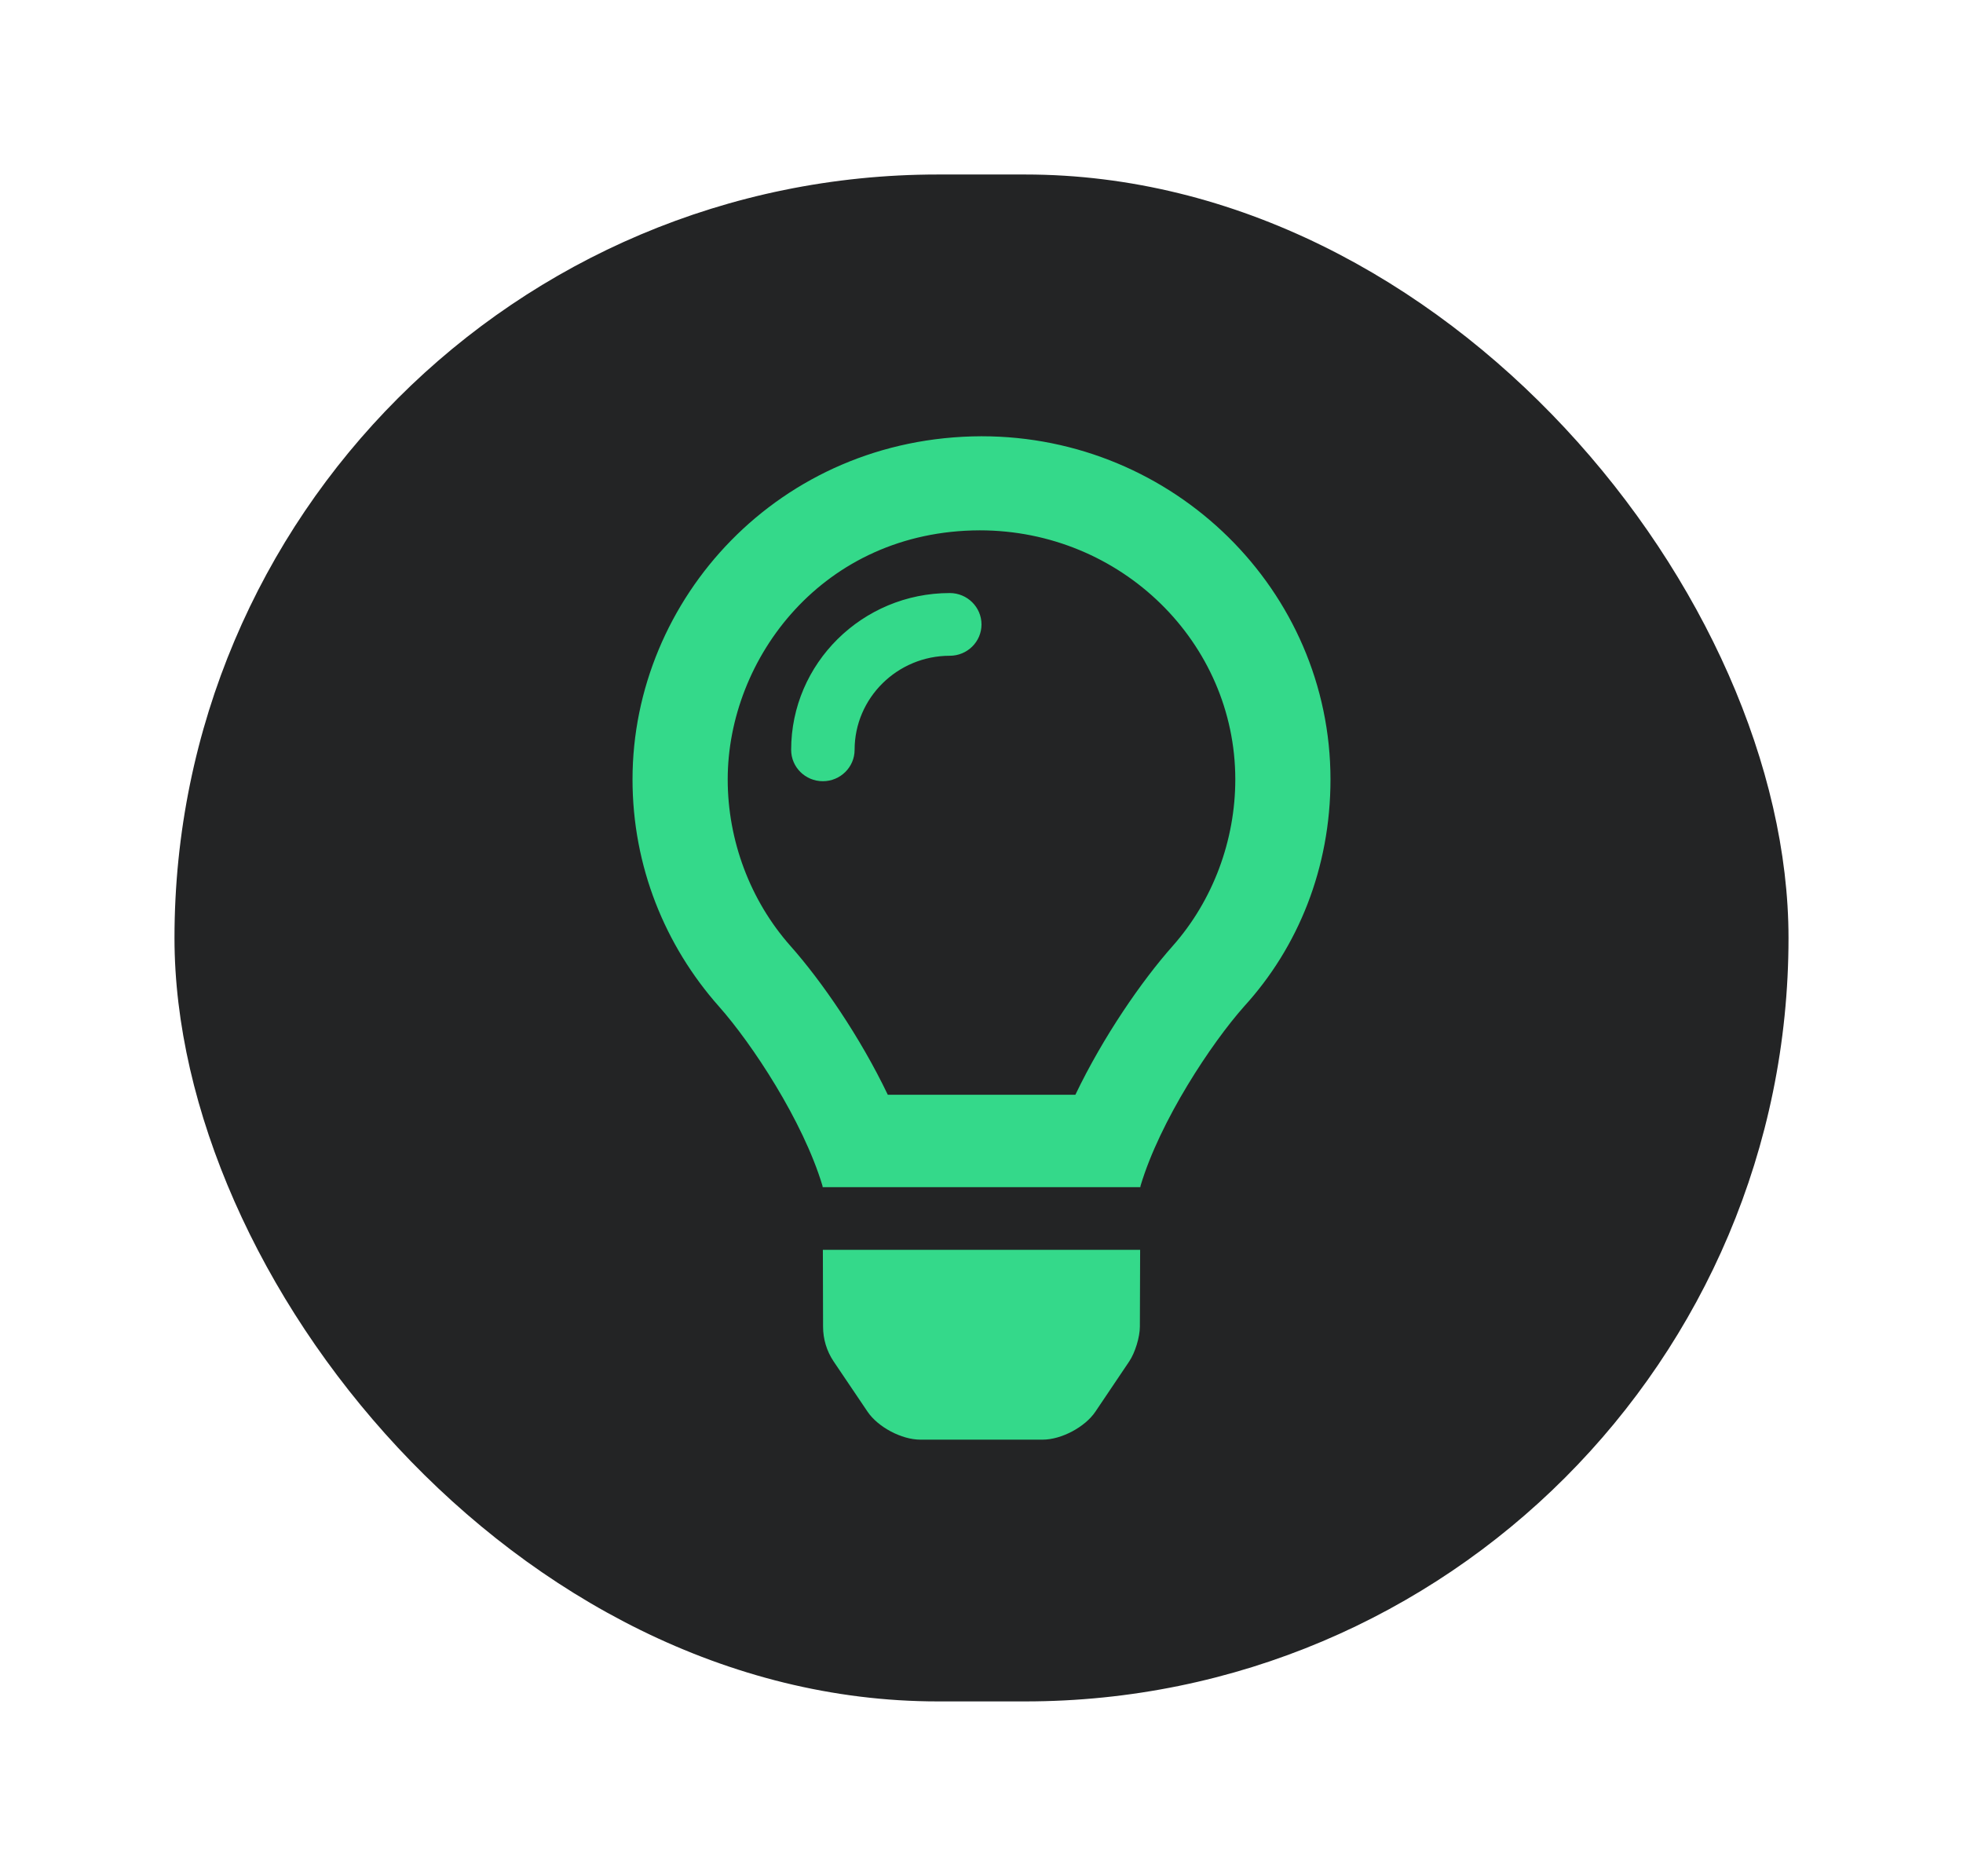
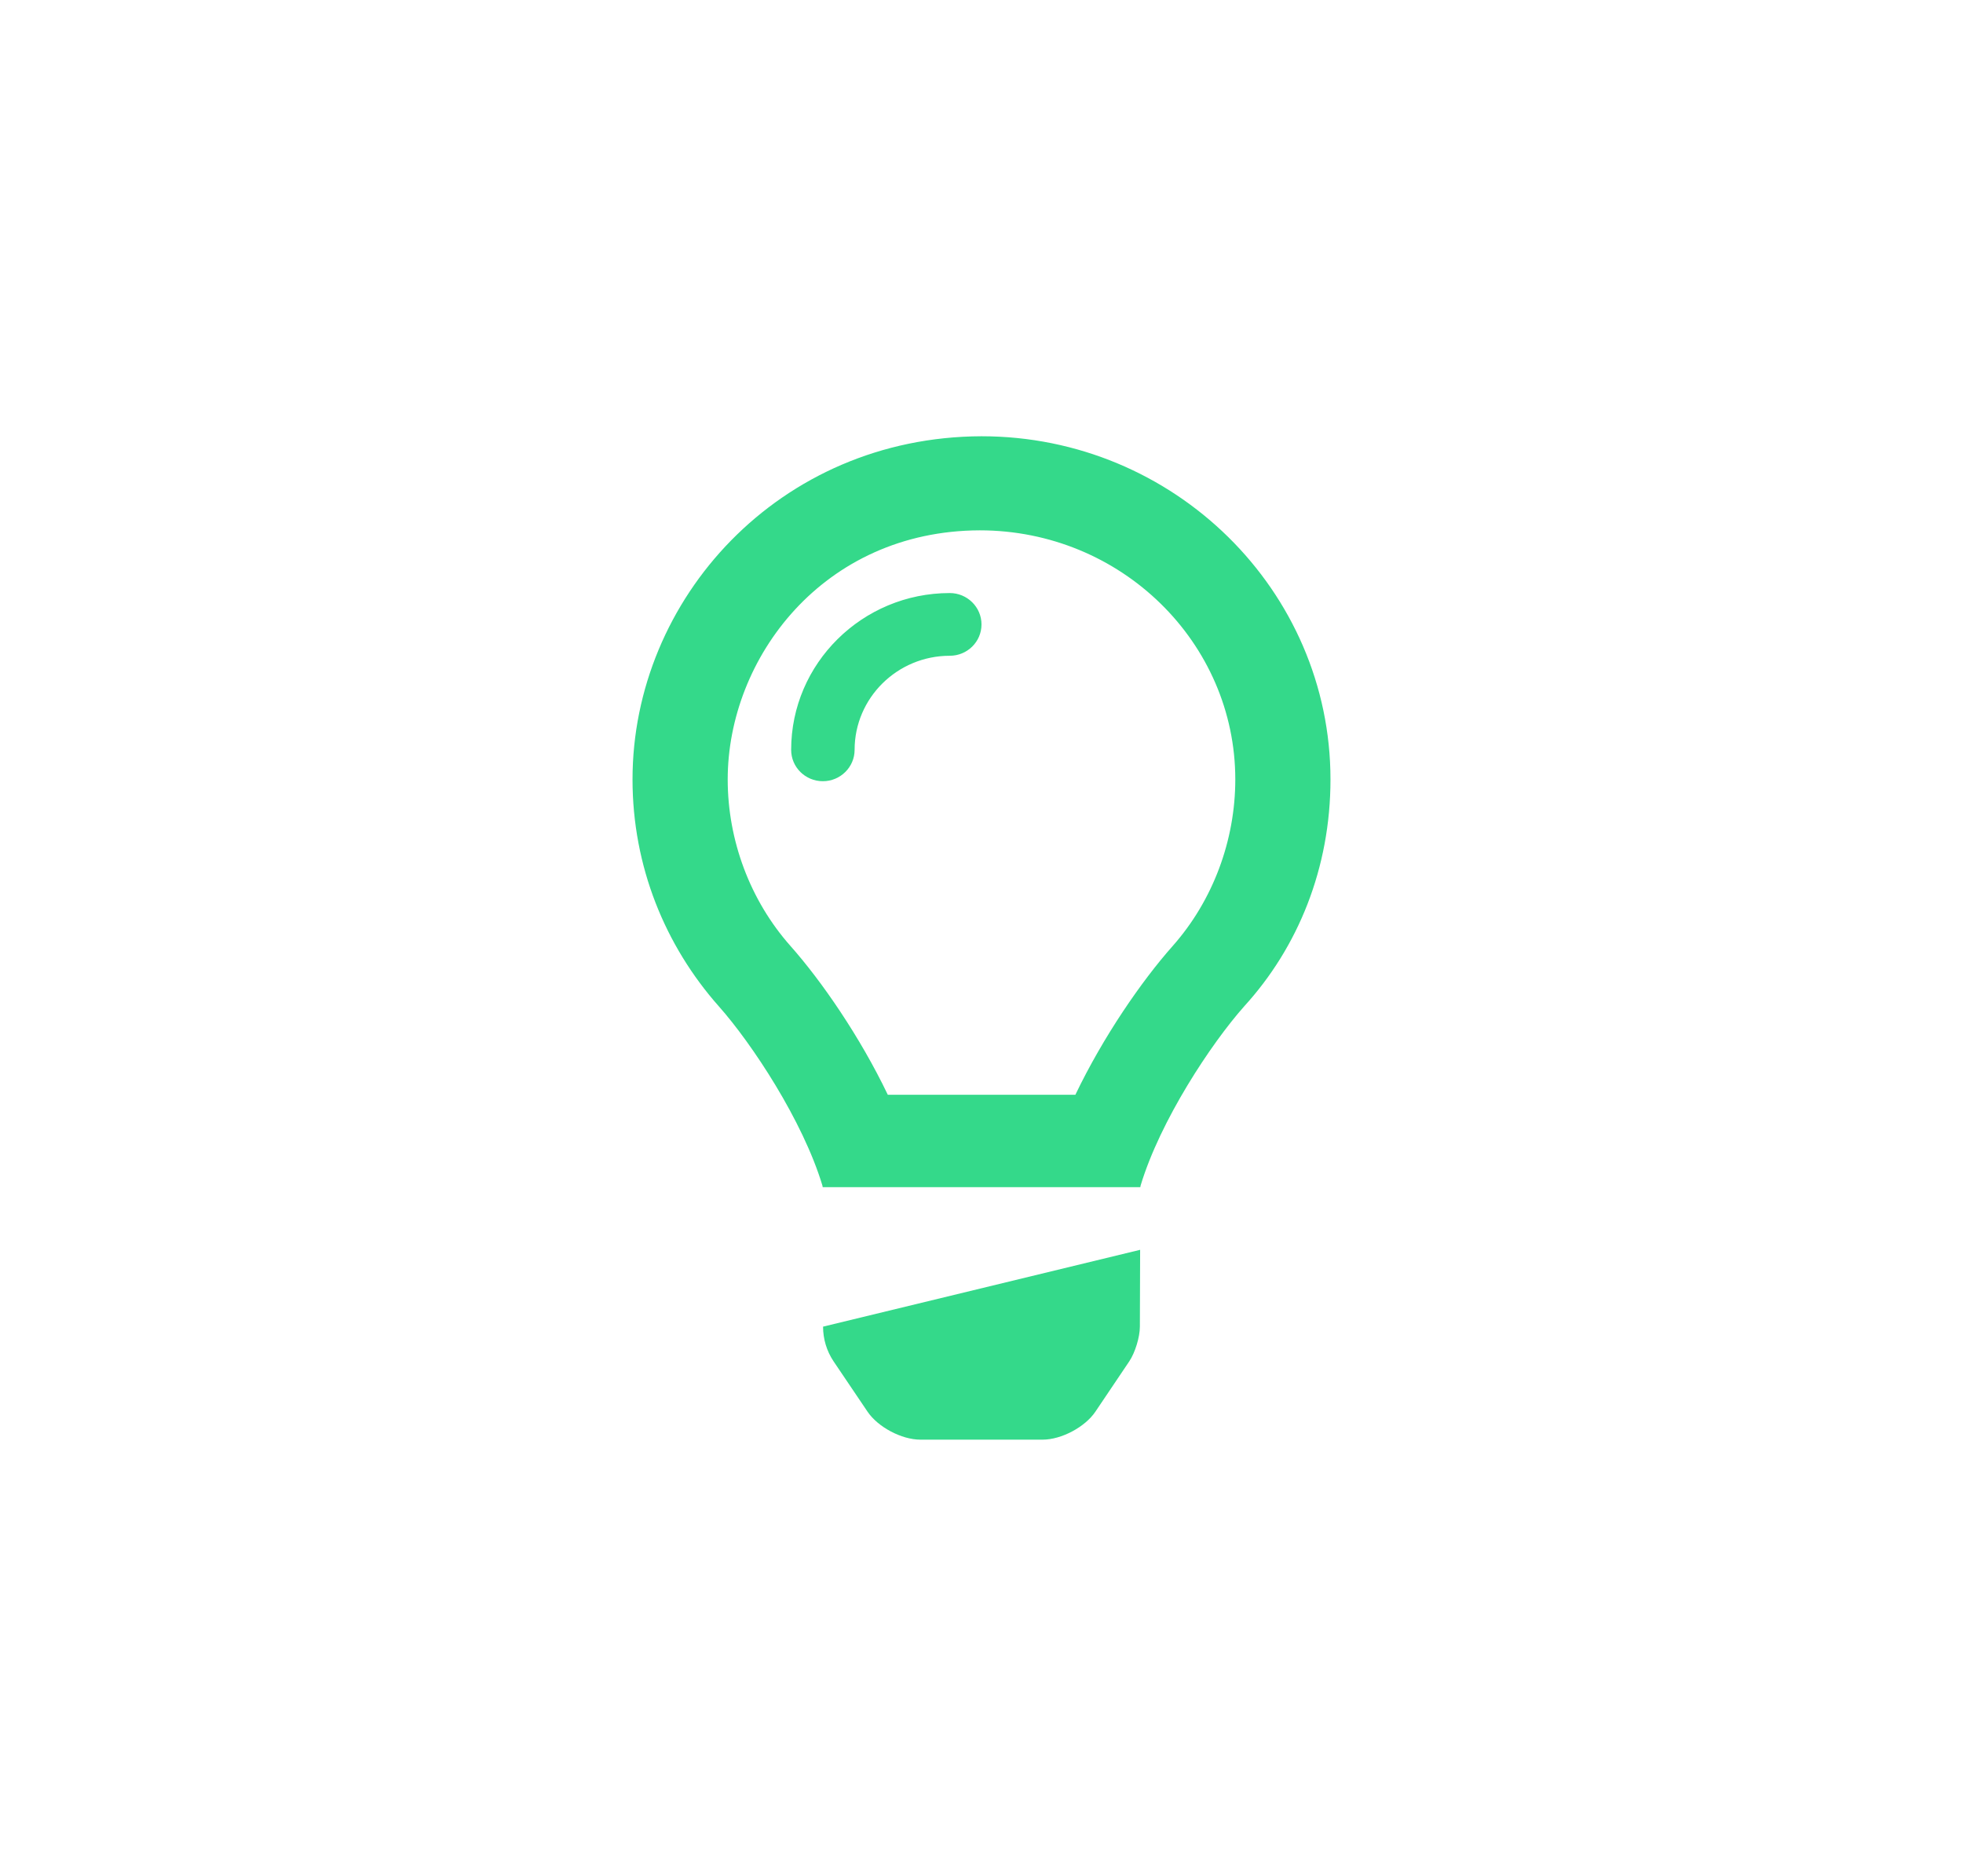
<svg xmlns="http://www.w3.org/2000/svg" width="90" height="86" viewBox="0 0 90 86" fill="none">
  <g filter="url(#filter0_d_323_4227)">
-     <rect x="8" y="7" width="74" height="70" rx="35" fill="#232425" />
-     <path d="M37.736 59.819C37.736 60.385 37.901 60.937 38.217 61.409L39.775 63.717C40.252 64.424 41.336 65 42.197 65H47.803C48.661 65 49.745 64.425 50.222 63.717L51.775 61.41C52.042 61.011 52.261 60.298 52.261 59.819L52.273 56.297H37.727L37.736 59.819ZM45 19C35.729 19.029 29 26.455 29 34.733C29 38.72 30.494 42.356 32.96 45.138C34.463 46.83 36.809 50.37 37.707 53.354C37.71 53.377 37.716 53.401 37.719 53.425H52.282C52.285 53.401 52.291 53.378 52.294 53.354C53.191 50.37 55.538 46.83 57.041 45.138C59.509 42.433 61 38.803 61 34.733C61 26.08 53.836 19 45 19ZM53.764 42.37C52.34 43.974 50.578 46.53 49.304 49.189H40.704C39.43 46.53 37.668 43.974 36.245 42.371C34.386 40.277 33.364 37.518 33.364 34.733C33.364 29.18 37.736 23.335 44.918 23.313C51.418 23.313 56.636 28.47 56.636 34.733C56.636 37.518 55.618 40.277 53.764 42.37ZM43.545 26.188C39.536 26.188 36.273 29.414 36.273 33.376C36.273 34.171 36.923 34.814 37.727 34.814C38.531 34.814 39.182 34.167 39.182 33.376C39.182 30.998 41.139 29.063 43.545 29.063C44.349 29.063 45 28.421 45 27.627C45 26.832 44.346 26.188 43.545 26.188Z" fill="#34D98A" />
+     <path d="M37.736 59.819C37.736 60.385 37.901 60.937 38.217 61.409L39.775 63.717C40.252 64.424 41.336 65 42.197 65H47.803C48.661 65 49.745 64.425 50.222 63.717L51.775 61.41C52.042 61.011 52.261 60.298 52.261 59.819L52.273 56.297L37.736 59.819ZM45 19C35.729 19.029 29 26.455 29 34.733C29 38.72 30.494 42.356 32.96 45.138C34.463 46.83 36.809 50.37 37.707 53.354C37.71 53.377 37.716 53.401 37.719 53.425H52.282C52.285 53.401 52.291 53.378 52.294 53.354C53.191 50.37 55.538 46.83 57.041 45.138C59.509 42.433 61 38.803 61 34.733C61 26.08 53.836 19 45 19ZM53.764 42.37C52.34 43.974 50.578 46.53 49.304 49.189H40.704C39.43 46.53 37.668 43.974 36.245 42.371C34.386 40.277 33.364 37.518 33.364 34.733C33.364 29.18 37.736 23.335 44.918 23.313C51.418 23.313 56.636 28.47 56.636 34.733C56.636 37.518 55.618 40.277 53.764 42.37ZM43.545 26.188C39.536 26.188 36.273 29.414 36.273 33.376C36.273 34.171 36.923 34.814 37.727 34.814C38.531 34.814 39.182 34.167 39.182 33.376C39.182 30.998 41.139 29.063 43.545 29.063C44.349 29.063 45 28.421 45 27.627C45 26.832 44.346 26.188 43.545 26.188Z" fill="#34D98A" />
  </g>
  <defs>
    <filter id="filter0_d_323_4227" x="0" y="0" width="90" height="86" filterUnits="userSpaceOnUse" color-interpolation-filters="sRGB">
      <feFlood flood-opacity="0" result="BackgroundImageFix" />
      <feColorMatrix in="SourceAlpha" type="matrix" values="0 0 0 0 0 0 0 0 0 0 0 0 0 0 0 0 0 0 127 0" result="hardAlpha" />
      <feOffset dy="1" />
      <feGaussianBlur stdDeviation="4" />
      <feComposite in2="hardAlpha" operator="out" />
      <feColorMatrix type="matrix" values="0 0 0 0 0 0 0 0 0 0 0 0 0 0 0 0 0 0 0.25 0" />
      <feBlend mode="normal" in2="BackgroundImageFix" result="effect1_dropShadow_323_4227" />
      <feBlend mode="normal" in="SourceGraphic" in2="effect1_dropShadow_323_4227" result="shape" />
    </filter>
  </defs>
</svg>